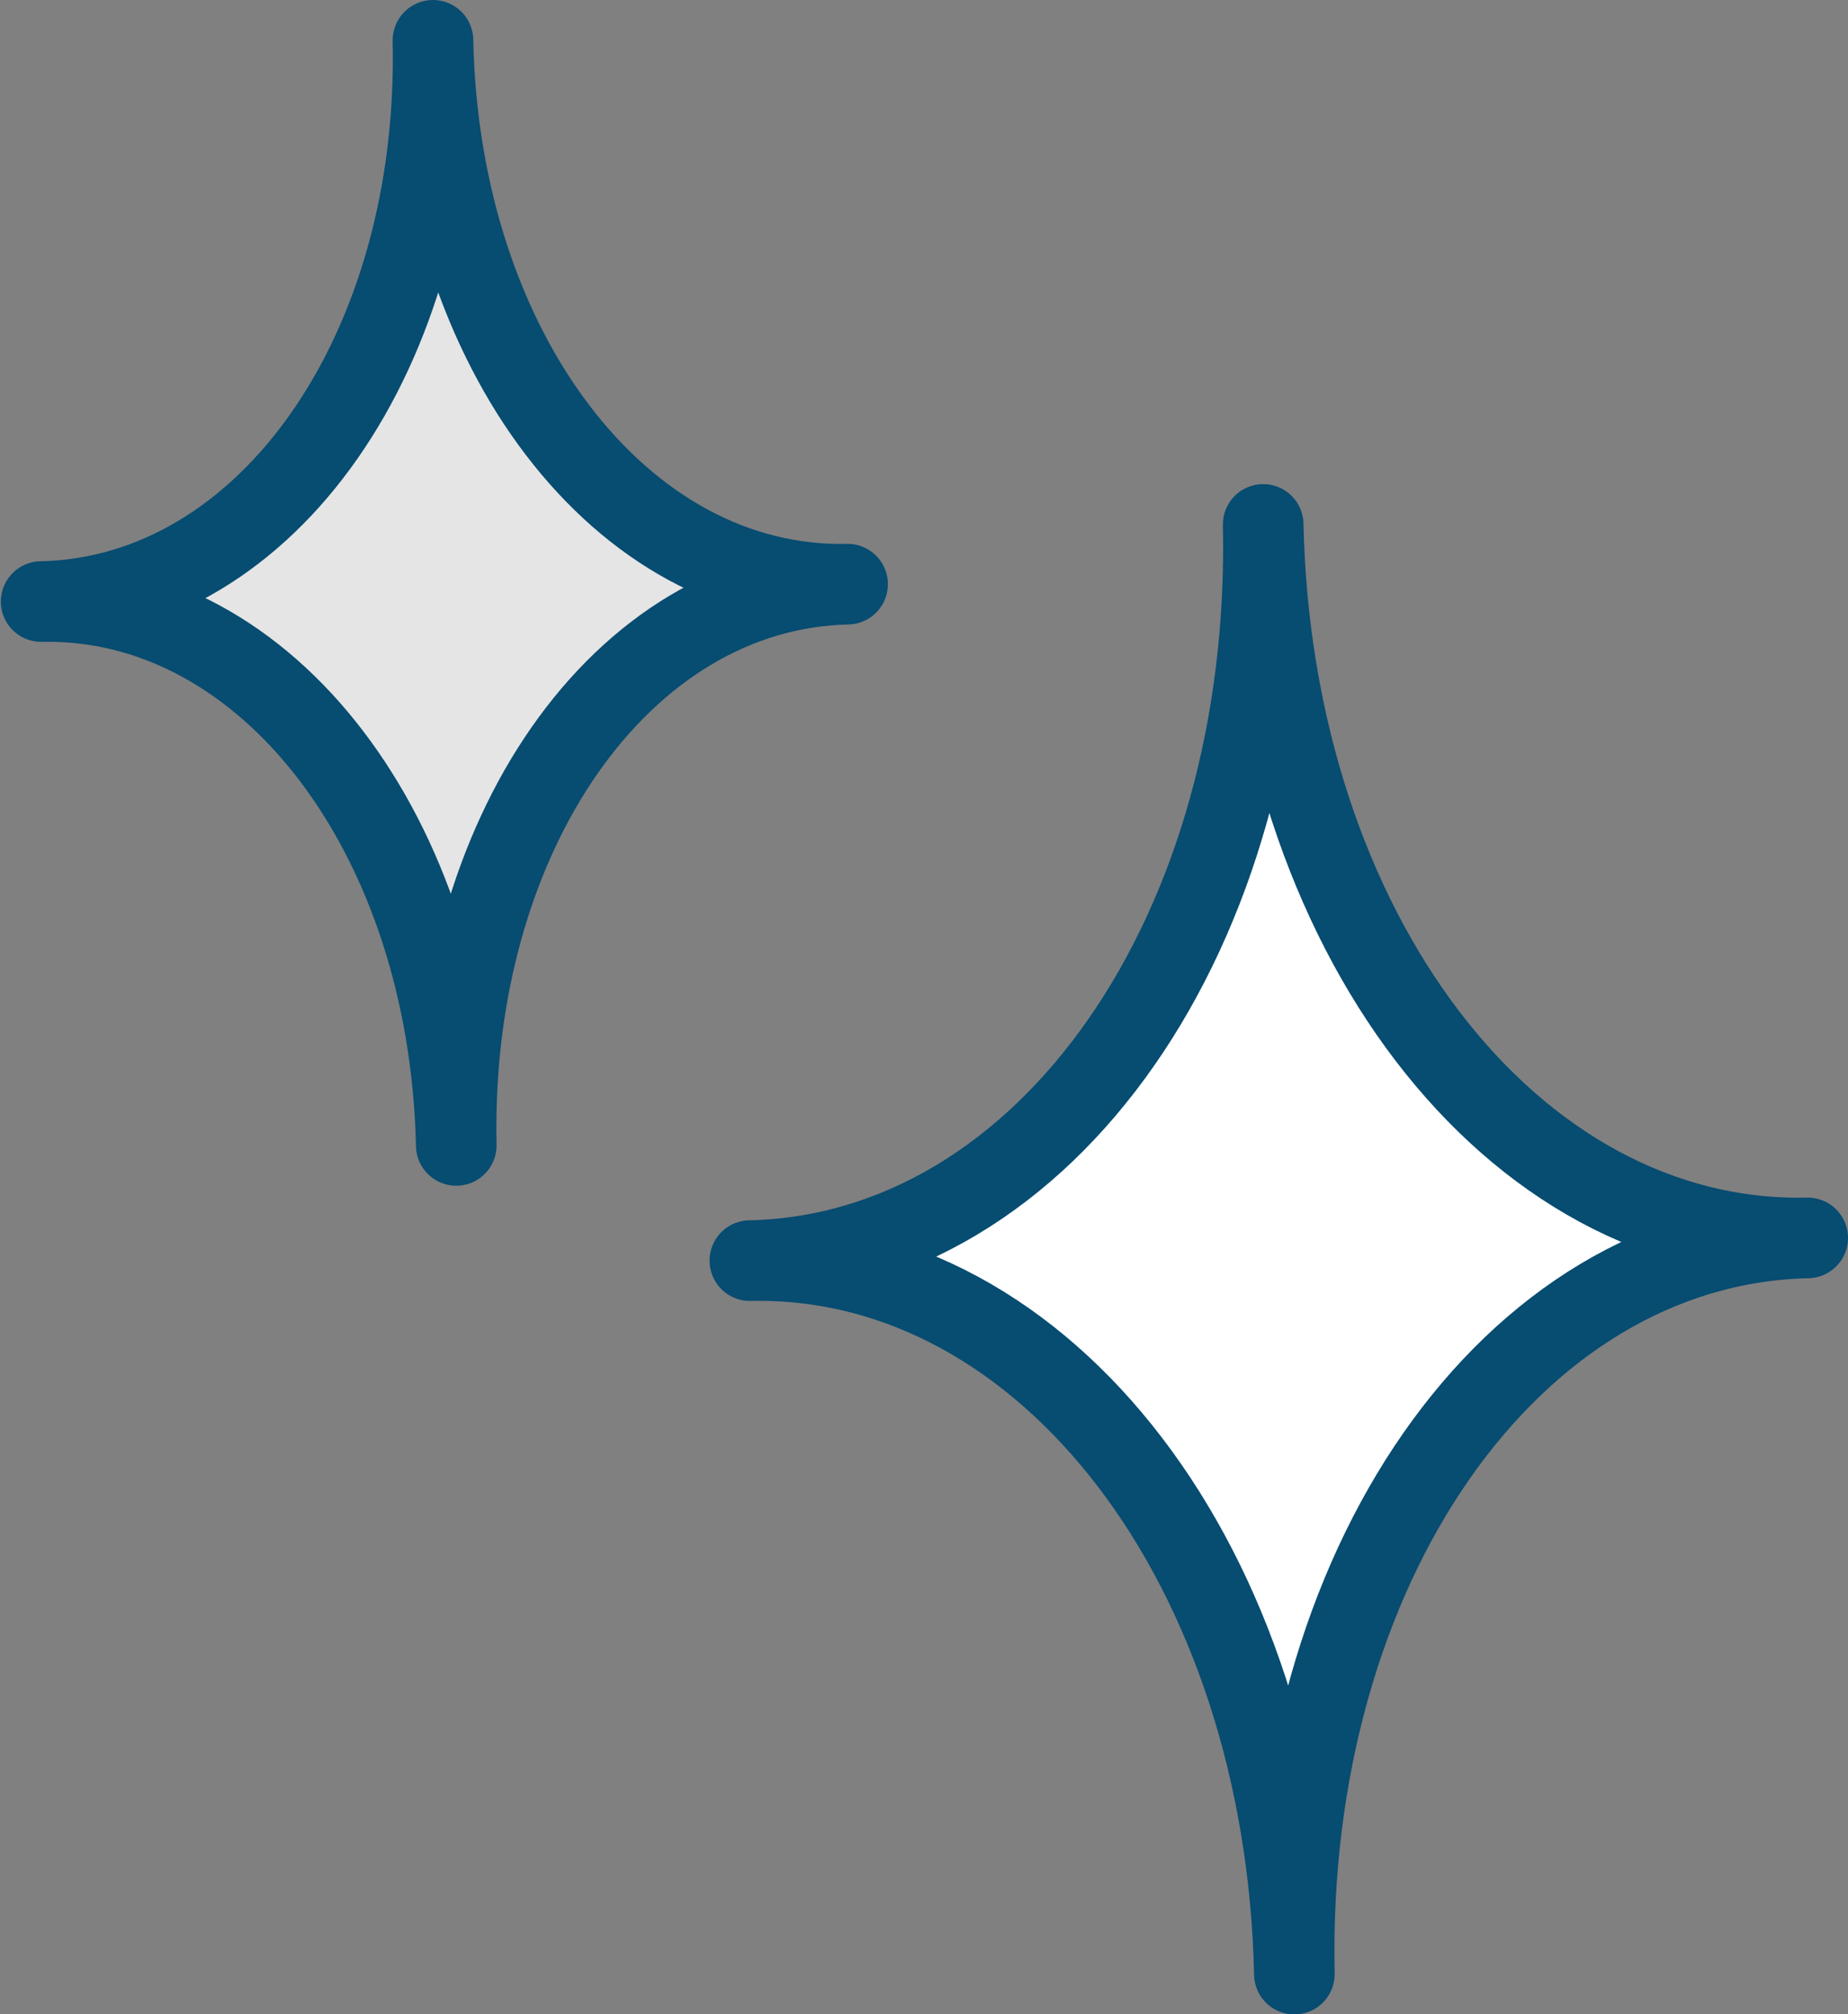
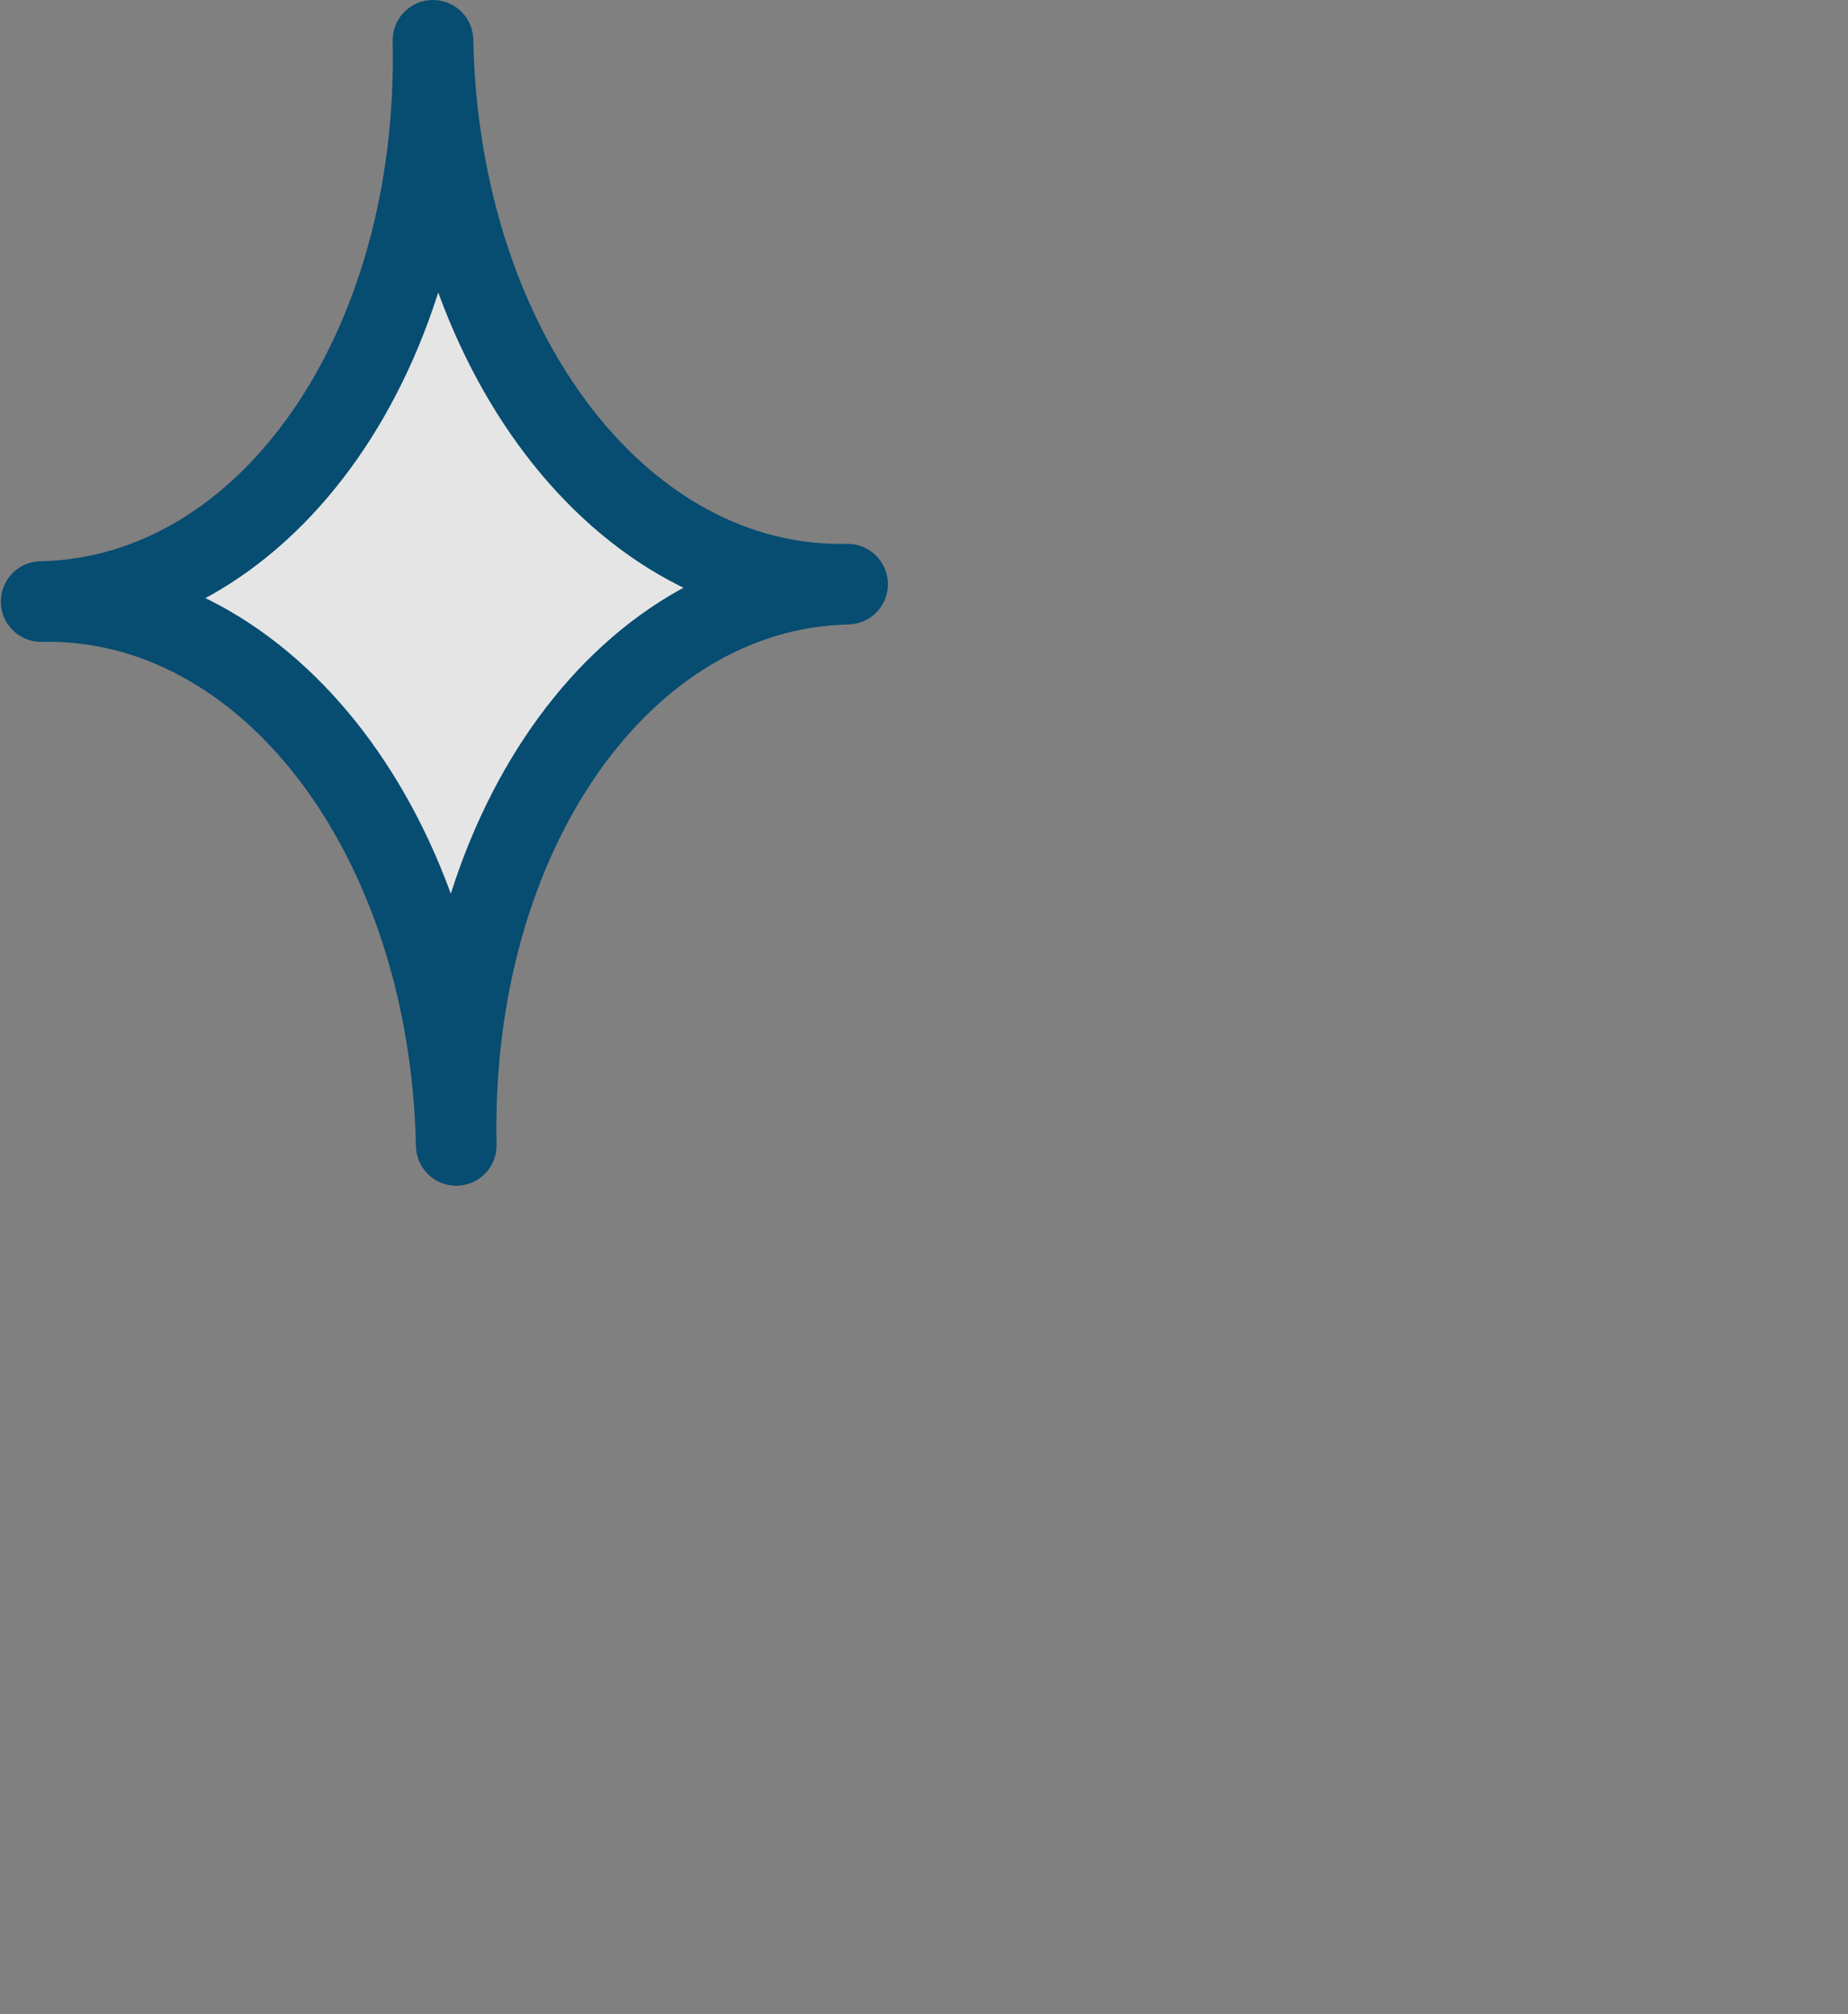
<svg xmlns="http://www.w3.org/2000/svg" width="45.854" height="49.971" viewBox="0 0 45.854 49.971">
  <rect x="0" y="0" width="45.854" height="49.971" fill="#808080" stroke="none" />
  <g id="element_04" transform="translate(-1.809 -1.83)">
    <g id="アイコン" transform="translate(2.83 2.83)">
-       <path id="パス_304" data-name="パス 304" d="M74.62,70.123c7.366-.159,13.293,7.608,13.511,17.7-.218-10.089,5.374-18.1,12.737-18.263-7.363.159-13.293-7.608-13.511-17.7.218,10.089-5.372,18.1-12.737,18.263" transform="translate(-57.035 -39.85)" fill="#fff" stroke="#074c71" stroke-linecap="round" stroke-linejoin="round" stroke-width="2" />
      <path id="パス_305" data-name="パス 305" d="M2.83,16.753c5.614-.12,10.133,5.8,10.3,13.492-.167-7.694,4.1-13.8,9.71-13.923-5.614.122-10.133-5.8-10.288-13.492.167,7.691-4.1,13.8-9.71,13.923" transform="translate(-2.83 -2.83)" fill="#e5e5e5" stroke="#074c71" stroke-linecap="round" stroke-linejoin="round" stroke-width="2" />
    </g>
  </g>
</svg>